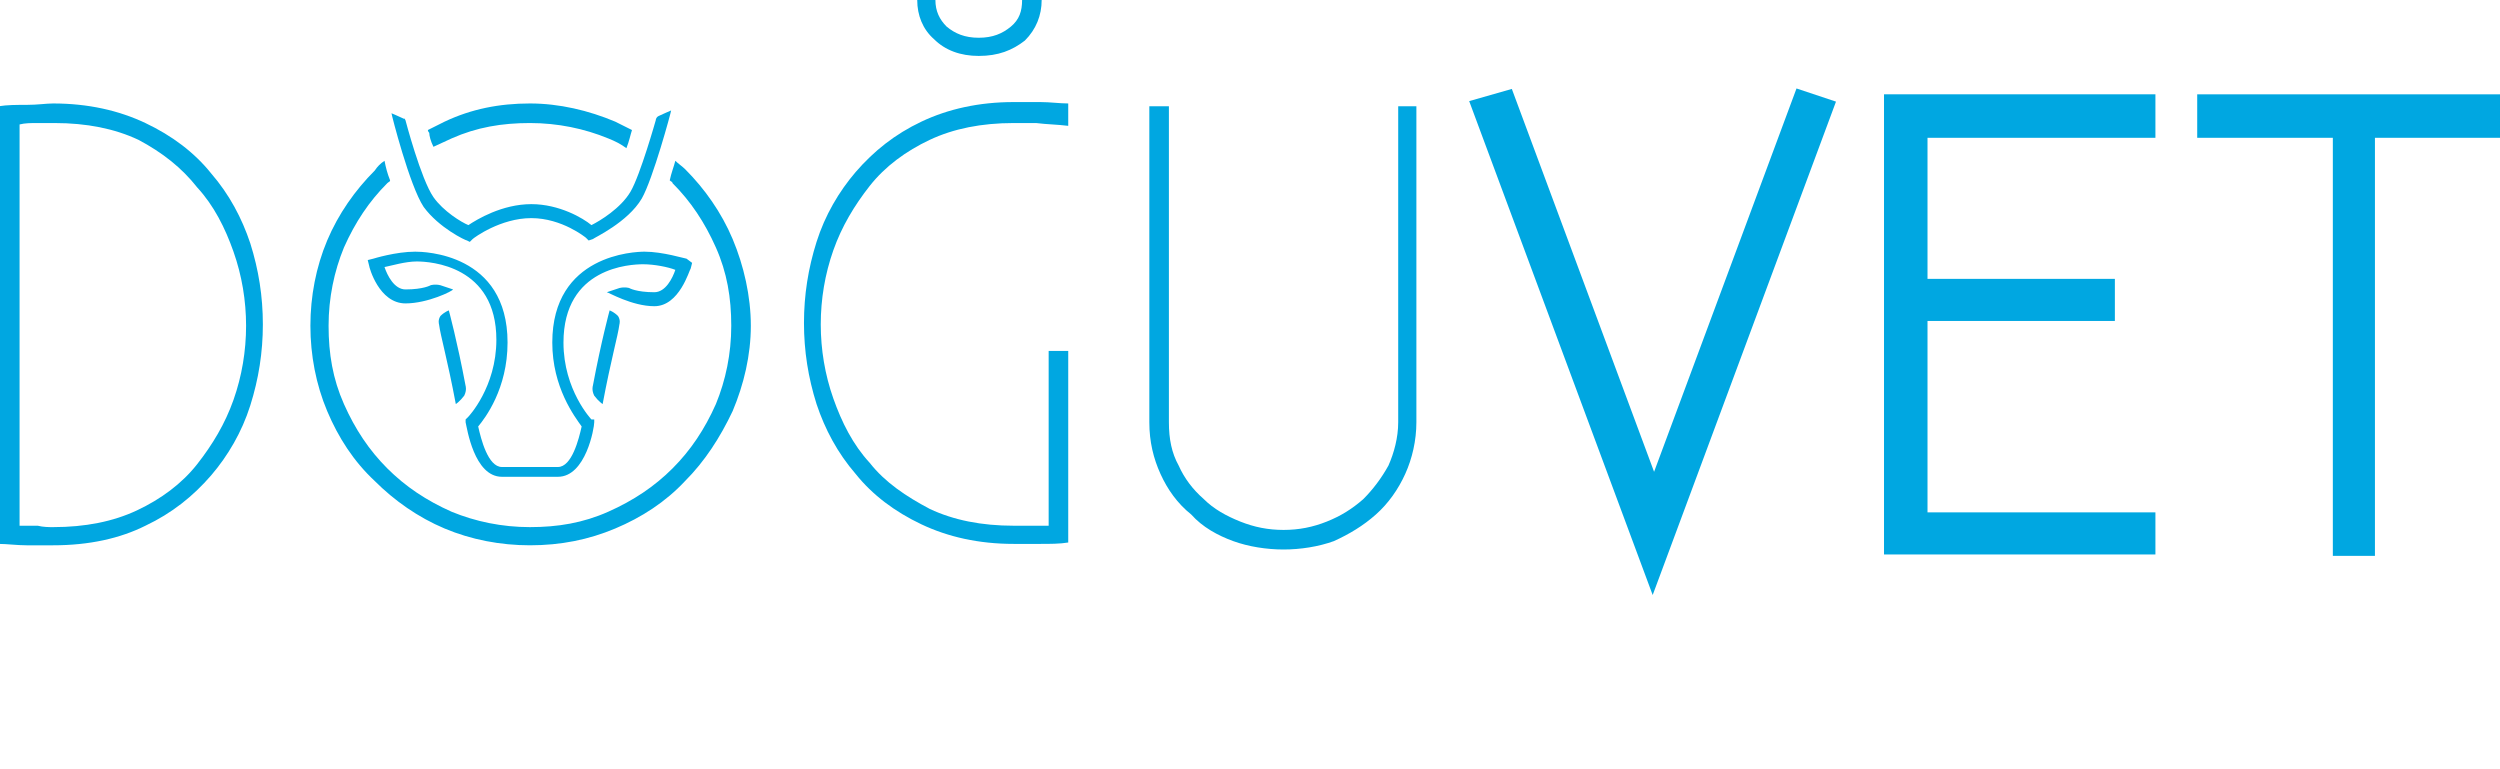
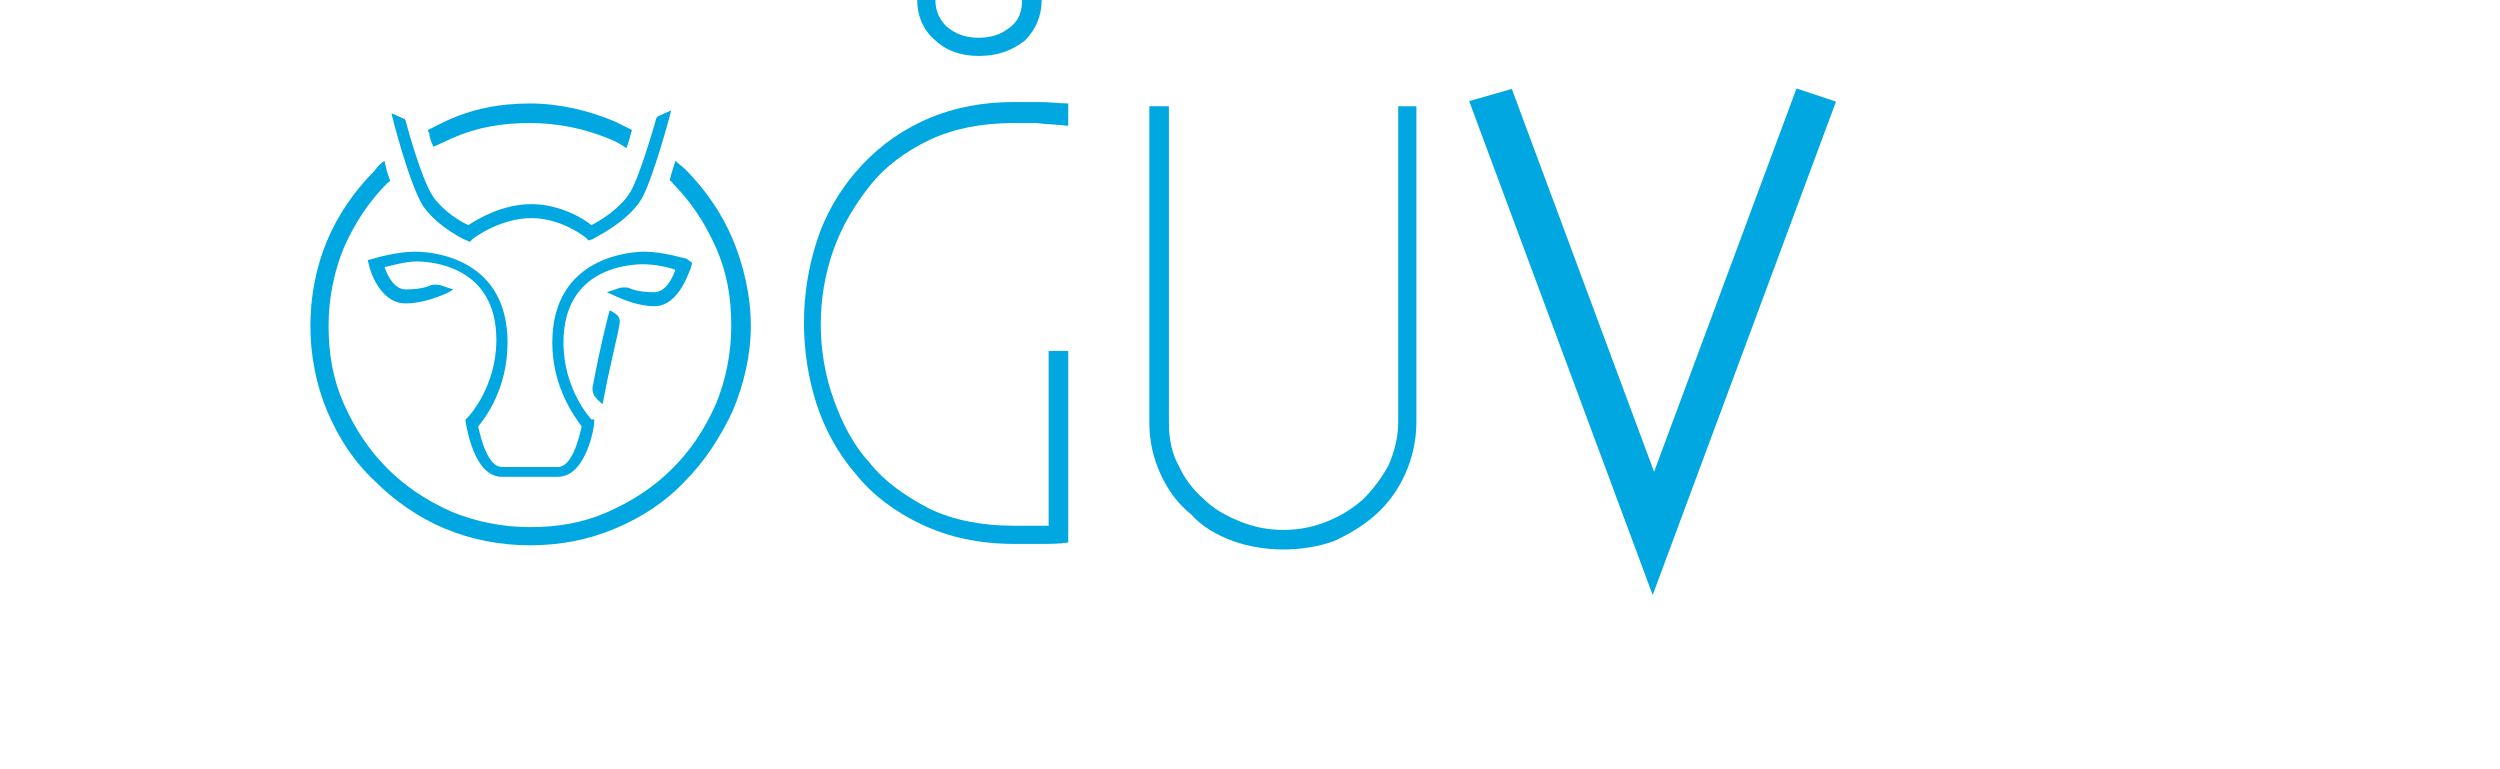
<svg xmlns="http://www.w3.org/2000/svg" version="1.1" id="katman_1" x="0px" y="0px" viewBox="0 0 178.8 55" style="enable-background:new 0 0 178.8 55;" xml:space="preserve">
  <style type="text/css">
	.st0{fill:#00A7E1;}
	.st1{fill:#00A7E1;stroke:#00A7E1;stroke-width:1.711;stroke-miterlimit:10;}
</style>
-   <path class="st0" d="M3.8,7.4c2.5,0,4.7,0.5,6.6,1.4c1.9,0.9,3.5,2.1,4.7,3.6c1.3,1.5,2.2,3.2,2.8,5c0.6,1.9,0.9,3.8,0.9,5.8  c0,2-0.3,3.9-0.9,5.8c-0.6,1.9-1.6,3.6-2.8,5c-1.3,1.5-2.8,2.7-4.7,3.6C8.6,38.5,6.4,39,3.8,39c-0.5,0-1.1,0-1.9,0  c-0.7,0-1.4-0.1-2-0.1V7.6c0.6-0.1,1.3-0.1,2-0.1C2.7,7.5,3.3,7.4,3.8,7.4z M3.8,37.7c2.3,0,4.3-0.4,6-1.2c1.7-0.8,3.2-1.9,4.3-3.3  c1.1-1.4,2-2.9,2.6-4.6c0.6-1.7,0.9-3.5,0.9-5.3s-0.3-3.6-0.9-5.3c-0.6-1.7-1.4-3.3-2.6-4.6C13,12,11.6,10.9,9.9,10  c-1.7-0.8-3.7-1.2-6-1.2c-0.3,0-0.7,0-1.2,0c-0.5,0-0.9,0-1.3,0.1v28.7c0.4,0,0.8,0,1.3,0C3.1,37.7,3.5,37.7,3.8,37.7z" />
  <path class="st0" d="M76.4,25.1v13.7c-0.6,0.1-1.3,0.1-2,0.1c-0.7,0-1.4,0-1.9,0c-2.5,0-4.7-0.5-6.6-1.4c-1.9-0.9-3.5-2.1-4.7-3.6  c-1.3-1.5-2.2-3.2-2.8-5c-0.6-1.9-0.9-3.8-0.9-5.8c0-2,0.3-3.9,0.9-5.8c0.6-1.9,1.6-3.6,2.8-5c1.3-1.5,2.8-2.7,4.7-3.6  c1.9-0.9,4.1-1.4,6.6-1.4c0.5,0,1.1,0,1.9,0c0.7,0,1.4,0.1,2,0.1V9c-0.8-0.1-1.5-0.1-2.3-0.2c-0.7,0-1.3,0-1.6,0  c-2.3,0-4.3,0.4-6,1.2c-1.7,0.8-3.2,1.9-4.3,3.3c-1.1,1.4-2,2.9-2.6,4.6c-0.6,1.7-0.9,3.5-0.9,5.3s0.3,3.6,0.9,5.3  c0.6,1.7,1.4,3.3,2.6,4.6c1.1,1.4,2.6,2.4,4.3,3.3c1.7,0.8,3.7,1.2,6,1.2c0.3,0,0.7,0,1.2,0s0.9,0,1.3,0V25.1H76.4z M74.5,0  c0,1.1-0.4,2.1-1.2,2.9C72.4,3.6,71.4,4,70,4c-1.3,0-2.4-0.4-3.2-1.2C66,2.1,65.6,1.1,65.6,0h1.3c0,0.8,0.3,1.4,0.8,1.9  c0.6,0.5,1.3,0.8,2.3,0.8s1.7-0.3,2.3-0.8c0.6-0.5,0.8-1.1,0.8-1.9H74.5z" />
  <path class="st0" d="M83.6,7.6v22.6c0,1.2,0.2,2.2,0.7,3.1c0.4,0.9,1,1.7,1.8,2.4c0.7,0.7,1.6,1.2,2.6,1.6c1,0.4,2,0.6,3.1,0.6  s2.1-0.2,3.1-0.6c1-0.4,1.8-0.9,2.6-1.6c0.7-0.7,1.3-1.5,1.8-2.4c0.4-0.9,0.7-2,0.7-3.1V7.6h1.3v22.6c0,1.3-0.3,2.6-0.8,3.7  c-0.5,1.1-1.2,2.1-2.1,2.9c-0.9,0.8-1.9,1.4-3,1.9c-1.1,0.4-2.4,0.6-3.6,0.6s-2.5-0.2-3.6-0.6c-1.1-0.4-2.2-1-3-1.9  C84.2,36,83.5,35,83,33.9c-0.5-1.1-0.8-2.3-0.8-3.7V7.6H83.6z" />
  <path class="st1" d="M107.6,7.4l10.7,28.8L129,7.4l1.2,0.4l-12,32.3l-12-32.3L107.6,7.4z" />
-   <path class="st1" d="M135.6,38.9V7.6h17.7V9h-16.3v11.8h13.4v1.3h-13.4v15.4h16.3v1.3H135.6z" />
-   <path class="st1" d="M167.7,38.9V9H158V7.6h20.8V9H169v29.9H167.7z" />
  <g>
    <g>
      <path class="st0" d="M42.1,17.2L41.9,17c0,0-1.7-1.4-3.9-1.4c-2.2,0-4.1,1.4-4.2,1.5l-0.2,0.2l-0.2-0.1c-0.1,0-2-0.9-3.1-2.4    c-1-1.5-2.3-6.6-2.3-6.7c0,0,0.7,0.3,0.9,0.4C28.9,8.4,29,8.6,29,8.6c0,0,1.1,4.2,2,5.5c0.7,1,2,1.8,2.5,2    c0.6-0.4,2.4-1.5,4.5-1.5c2,0,3.7,1,4.3,1.5c0.6-0.3,2.1-1.2,2.8-2.4c0.7-1.2,1.8-5.1,1.8-5.1c0,0,0-0.2,0.2-0.3    c0.2-0.1,0.9-0.4,0.9-0.4c0,0.1-1.3,4.9-2.1,6.3c-1,1.7-3.4,2.8-3.5,2.9L42.1,17.2z" />
      <path class="st0" d="M43.1,28.9c0.6-3.2,1.1-4.9,1.2-5.7c0,0,0.1-0.3-0.1-0.6c-0.3-0.3-0.6-0.4-0.6-0.4c0,0-0.6,2.2-1.2,5.4    c0,0-0.1,0.3,0.1,0.7C42.8,28.7,43.1,28.9,43.1,28.9z" />
      <path class="st0" d="M49.1,18.5c-0.1,0-1.7-0.5-3-0.5c-0.7,0-6.6,0.2-6.6,6.5c0,3.2,1.6,5.3,2.1,6c-0.2,0.9-0.7,2.9-1.7,2.9h-2h-2    c-1,0-1.5-2-1.7-2.9c0.5-0.6,2.1-2.7,2.1-6c0-6.4-6-6.5-6.6-6.5c-1.4,0-3,0.5-3,0.5l-0.4,0.1l0.1,0.4c0,0.1,0.7,2.7,2.6,2.7    c1.6,0,3.4-0.9,3.4-1c0,0-0.6-0.2-0.9-0.3c-0.4-0.1-0.7,0-0.7,0c0,0-0.5,0.3-1.8,0.3c-0.8,0-1.3-1-1.5-1.6    c0.5-0.1,1.5-0.4,2.3-0.4c1,0,5.7,0.3,5.7,5.6c0,3.4-2,5.5-2,5.5l-0.2,0.2l0,0.2c0.1,0.4,0.6,3.9,2.6,3.9h2h2c2,0,2.6-3.5,2.6-3.9    l0-0.2L42.3,30c0,0-2-2.1-2-5.5c0-5.4,4.8-5.6,5.7-5.6c0.8,0,1.8,0.2,2.3,0.4c-0.2,0.6-0.7,1.6-1.5,1.6c-1.3,0-1.8-0.3-1.8-0.3    c0,0-0.3-0.1-0.7,0c-0.3,0.1-0.9,0.3-0.9,0.3c0.1,0,1.8,1,3.4,1c1.8,0,2.5-2.6,2.6-2.7l0.1-0.4L49.1,18.5z" />
-       <path class="st0" d="M32.6,28.9c-0.6-3.2-1.1-4.9-1.2-5.7c0,0-0.1-0.3,0.1-0.6c0.3-0.3,0.6-0.4,0.6-0.4c0,0,0.6,2.2,1.2,5.4    c0,0,0.1,0.3-0.1,0.7C32.9,28.7,32.6,28.9,32.6,28.9z" />
    </g>
    <path class="st0" d="M30.7,9.5c0,0.2,0.1,0.6,0.3,1c0.4-0.2,0.9-0.4,1.3-0.6c1.8-0.8,3.6-1.1,5.6-1.1c2,0,3.9,0.4,5.6,1.1   c0.5,0.2,0.9,0.4,1.3,0.7c0.2-0.5,0.3-1,0.4-1.3c-0.4-0.2-0.8-0.4-1.2-0.6c-1.9-0.8-4-1.3-6.1-1.3c-2.2,0-4.2,0.4-6.1,1.3   c-0.4,0.2-0.8,0.4-1.2,0.6C30.6,9.4,30.7,9.5,30.7,9.5z" />
    <path class="st0" d="M52.4,17.1c-0.8-1.9-2-3.6-3.4-5c-0.2-0.2-0.5-0.4-0.7-0.6c-0.1,0.4-0.3,0.9-0.4,1.4c0.1,0.1,0.2,0.1,0.2,0.2   c1.3,1.3,2.3,2.8,3.1,4.6c0.8,1.8,1.1,3.6,1.1,5.6s-0.4,3.9-1.1,5.6c-0.8,1.8-1.8,3.3-3.1,4.6c-1.3,1.3-2.8,2.3-4.6,3.1   c-1.8,0.8-3.6,1.1-5.6,1.1c-2,0-3.9-0.4-5.6-1.1c-1.8-0.8-3.3-1.8-4.6-3.1c-1.3-1.3-2.3-2.8-3.1-4.6c-0.8-1.8-1.1-3.6-1.1-5.6   s0.4-3.9,1.1-5.6c0.8-1.8,1.8-3.3,3.1-4.6c0.1-0.1,0.2-0.1,0.2-0.2c-0.2-0.5-0.3-0.9-0.4-1.4c-0.3,0.2-0.5,0.4-0.7,0.7   c-1.4,1.4-2.6,3.1-3.4,5c-0.8,1.9-1.2,4-1.2,6.1s0.4,4.2,1.2,6.1c0.8,1.9,1.9,3.6,3.4,5c1.4,1.4,3.1,2.6,5,3.4   c1.9,0.8,4,1.2,6.1,1.2c2.2,0,4.2-0.4,6.1-1.2c1.9-0.8,3.6-1.9,5-3.4c1.4-1.4,2.5-3.1,3.4-5c0.8-1.9,1.3-4,1.3-6.1   S53.2,19,52.4,17.1z" />
  </g>
</svg>